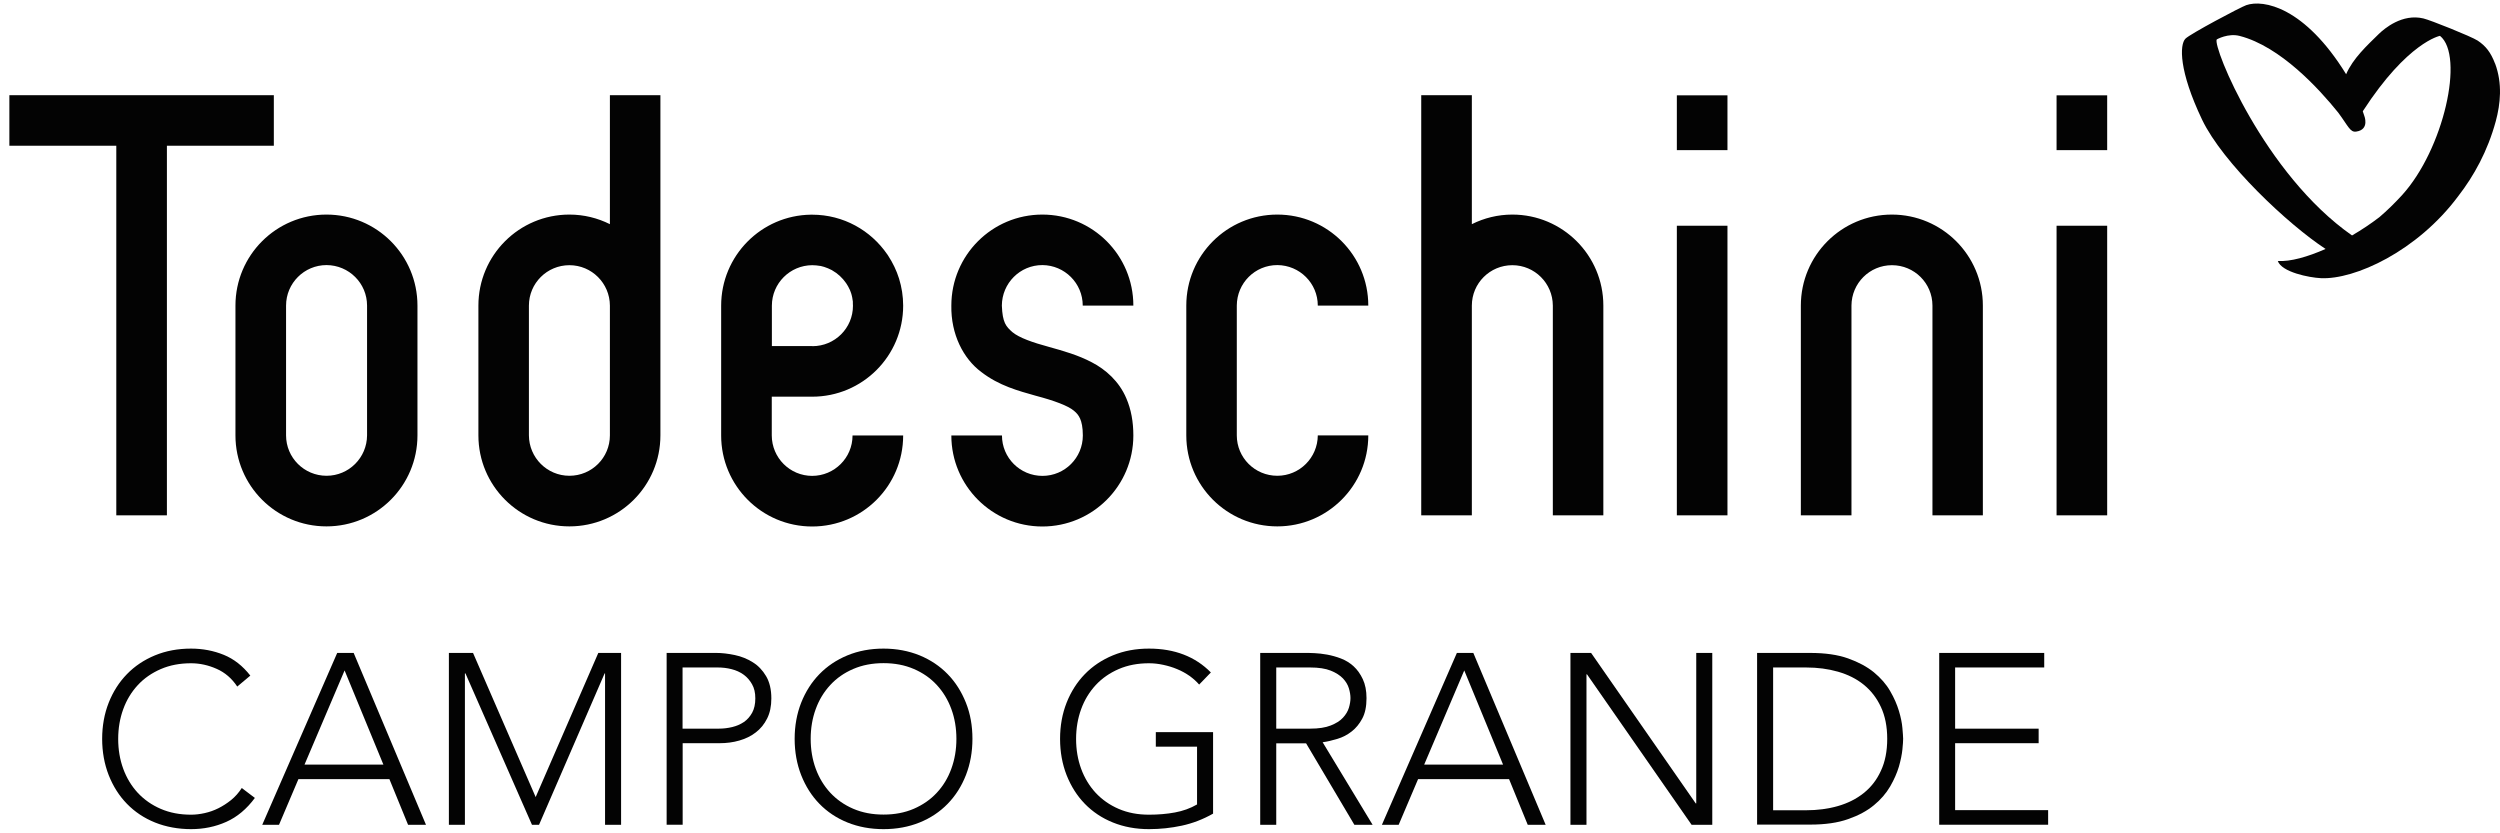
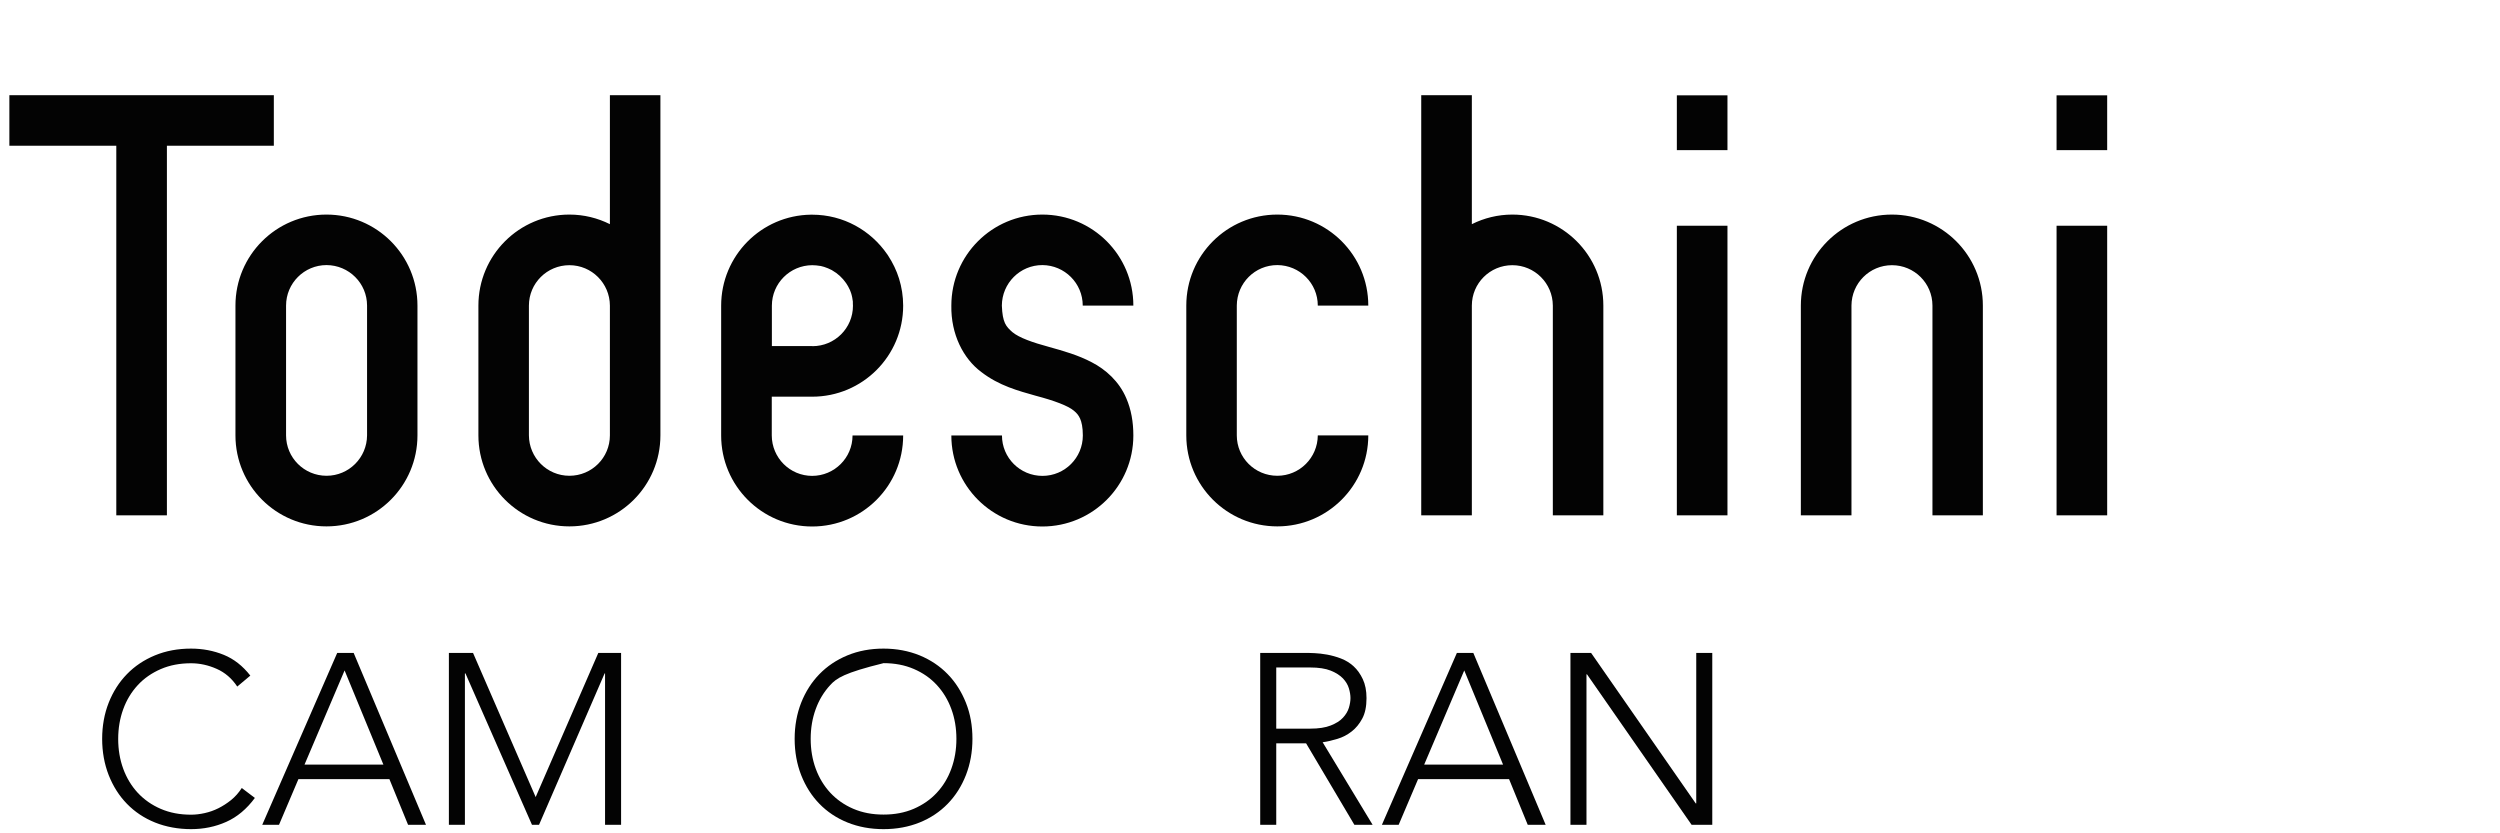
<svg xmlns="http://www.w3.org/2000/svg" width="249" height="83" viewBox="0 0 249 83" fill="none">
  <g id="Group">
    <path id="Vector" d="M27.264 9.482H0.933V14.513H11.583V51.325H16.624V14.513H27.274V9.482H27.264ZM94.765 43.375H99.796C99.796 45.602 101.602 47.398 103.829 47.398C106.055 47.398 107.851 45.591 107.851 43.375C107.851 42.545 107.725 42.031 107.578 41.694C107.421 41.358 107.263 41.159 106.959 40.907C106.37 40.413 105.026 39.909 103.157 39.415C101.445 38.932 99.502 38.418 97.737 37.052C95.941 35.718 94.702 33.282 94.754 30.436C94.754 25.426 98.808 21.372 103.818 21.372C108.828 21.372 112.882 25.426 112.882 30.436H107.841C107.841 28.209 106.034 26.413 103.818 26.402C101.592 26.402 99.796 28.209 99.785 30.436C99.848 32.137 100.195 32.515 100.836 33.082C101.508 33.639 102.842 34.111 104.48 34.553C105.94 34.962 107.368 35.361 108.744 36.086C110.109 36.79 111.464 37.977 112.179 39.667C112.662 40.781 112.882 42.02 112.882 43.375C112.882 48.385 108.818 52.439 103.818 52.439C98.819 52.439 94.754 48.385 94.754 43.375H94.765ZM192.472 51.325V30.436C192.472 28.209 190.666 26.413 188.439 26.413C186.213 26.413 184.417 28.209 184.406 30.436V51.325H179.365V30.436C179.365 25.426 183.419 21.372 188.429 21.372C193.428 21.372 197.493 25.426 197.493 30.436V51.325H192.451H192.472ZM80.901 47.398C78.675 47.398 76.879 45.602 76.868 43.375V39.51H80.891C85.901 39.51 89.955 35.456 89.955 30.446C89.955 29.501 89.808 28.598 89.545 27.747C89.293 26.938 88.925 26.182 88.474 25.489C88.453 25.447 88.432 25.415 88.4 25.373C88.4 25.363 88.379 25.342 88.369 25.331C86.73 22.947 84 21.382 80.891 21.382C80.891 21.382 80.807 21.382 80.765 21.382C75.818 21.445 71.827 25.478 71.827 30.446V43.375C71.827 48.385 75.881 52.439 80.891 52.439C85.901 52.439 89.955 48.385 89.955 43.375H84.913C84.913 45.602 83.107 47.398 80.88 47.398H80.901ZM80.901 34.469H76.879V30.446C76.879 28.219 78.685 26.423 80.901 26.413C81.174 26.413 81.426 26.444 81.689 26.486C81.689 26.486 81.71 26.486 81.721 26.486C81.962 26.539 82.204 26.613 82.424 26.707C82.445 26.707 82.466 26.718 82.477 26.728C82.54 26.749 82.592 26.78 82.655 26.812C82.718 26.843 82.771 26.864 82.834 26.896C82.855 26.896 82.865 26.917 82.886 26.927C83.432 27.232 83.905 27.673 84.262 28.188C84.273 28.209 84.283 28.23 84.304 28.251C84.357 28.335 84.42 28.43 84.472 28.524C84.504 28.576 84.525 28.64 84.556 28.692C84.588 28.755 84.619 28.818 84.651 28.881C84.682 28.955 84.703 29.028 84.735 29.102C84.756 29.154 84.777 29.196 84.787 29.249C84.808 29.312 84.819 29.385 84.84 29.448C84.85 29.511 84.871 29.574 84.882 29.637C84.892 29.7 84.903 29.774 84.913 29.837C84.924 29.9 84.934 29.973 84.945 30.036C84.945 30.099 84.945 30.162 84.945 30.236C84.945 30.309 84.955 30.383 84.955 30.456C84.955 32.683 83.149 34.479 80.922 34.479L80.901 34.469ZM204.834 9.493H209.875V14.954H204.834V9.493ZM204.834 22.485H209.875V51.325H204.834V22.485ZM167.014 9.493H172.055V14.954H167.014V9.493ZM167.014 22.485H172.055V51.325H167.014V22.485ZM159.693 51.325V30.436C159.693 25.426 155.629 21.372 150.629 21.372C149.18 21.372 147.815 21.718 146.596 22.327V9.482H141.555V51.325H146.596V30.436C146.596 28.209 148.403 26.413 150.629 26.413C152.856 26.413 154.652 28.219 154.662 30.436V51.325H159.704H159.693ZM60.746 9.482V22.327C59.528 21.718 58.163 21.372 56.713 21.372C51.703 21.372 47.649 25.426 47.649 30.436V43.364C47.649 48.374 51.703 52.428 56.713 52.428C61.723 52.428 65.777 48.374 65.777 43.364V9.482H60.736H60.746ZM60.746 43.364C60.746 45.591 58.94 47.387 56.713 47.387C54.487 47.387 52.691 45.581 52.68 43.364V30.436C52.68 28.209 54.487 26.413 56.713 26.413C58.94 26.413 60.736 28.219 60.746 30.436V43.364ZM118.155 43.364V30.436C118.155 25.426 122.209 21.372 127.219 21.372C132.228 21.372 136.282 25.426 136.282 30.436H131.252C131.252 28.209 129.445 26.413 127.219 26.402C124.992 26.402 123.196 28.198 123.185 30.436V43.364C123.185 45.591 124.992 47.387 127.219 47.387C129.445 47.387 131.241 45.581 131.252 43.364H136.282C136.282 48.374 132.218 52.428 127.219 52.428C122.209 52.428 118.155 48.374 118.155 43.364ZM23.451 43.364V30.436C23.451 25.426 27.505 21.372 32.515 21.372C37.525 21.372 41.579 25.426 41.579 30.436V43.364C41.579 48.374 37.525 52.428 32.515 52.428C27.505 52.428 23.451 48.374 23.451 43.364ZM28.492 43.364C28.492 45.591 30.299 47.387 32.525 47.387C34.752 47.387 36.548 45.581 36.559 43.364V30.436C36.559 28.209 34.752 26.413 32.525 26.402C30.299 26.402 28.492 28.209 28.492 30.436V43.364Z" fill="#030303" />
-     <path id="Vector_2" fill-rule="evenodd" clip-rule="evenodd" d="M248.505 6.332C248.085 5.219 247.58 4.578 246.772 4.042C246.121 3.622 242.077 2.005 241.373 1.837C239.262 1.333 237.487 2.845 236.931 3.381C235.754 4.536 234.357 5.817 233.675 7.393C229.537 0.681 225.42 -0.075 223.729 0.513C223.13 0.723 218.131 3.381 217.669 3.853C217.08 4.452 217.007 7.057 219.328 11.919C221.397 16.247 227.888 22.349 231.627 24.796C229.841 25.583 228.119 26.077 226.869 25.993C227.247 27.106 229.999 27.652 231.154 27.705C234.515 27.873 240.764 25.027 244.85 19.523C246.404 17.517 247.77 15.049 248.578 12.077C249.04 10.365 249.261 8.327 248.505 6.311M220.788 3.927C220.788 3.927 221.922 3.276 223.077 3.58C227.132 4.63 230.986 8.853 232.887 11.216C233.906 12.591 234.074 13.201 234.683 13.106C236.059 12.907 235.471 11.499 235.471 11.499C235.429 11.363 235.376 11.226 235.334 11.09C235.334 11.079 235.355 11.069 235.355 11.048C239.808 4.179 243.022 3.57 243.022 3.57C245.49 5.544 243.39 14.892 239.231 19.45C238.506 20.238 237.76 20.973 236.994 21.624C236.174 22.254 235.24 22.884 234.263 23.451C225.525 17.349 220.357 4.63 220.788 3.927Z" fill="#030303" />
    <g id="Group_2">
      <path id="Vector_3" d="M25.394 79.463C24.575 80.576 23.619 81.374 22.537 81.857C21.456 82.34 20.29 82.582 19.029 82.582C17.769 82.582 16.53 82.361 15.437 81.92C14.345 81.479 13.421 80.859 12.644 80.061C11.866 79.263 11.268 78.318 10.827 77.204C10.396 76.102 10.175 74.894 10.175 73.591C10.175 72.289 10.396 71.081 10.827 69.989C11.257 68.897 11.866 67.941 12.644 67.143C13.421 66.345 14.345 65.725 15.437 65.273C16.53 64.822 17.727 64.601 19.029 64.601C20.185 64.601 21.277 64.811 22.285 65.221C23.294 65.63 24.176 66.324 24.932 67.29L23.63 68.382C23.094 67.573 22.411 66.985 21.581 66.618C20.752 66.25 19.901 66.061 19.029 66.061C17.916 66.061 16.918 66.25 16.015 66.639C15.122 67.027 14.356 67.552 13.725 68.235C13.095 68.918 12.612 69.706 12.276 70.63C11.94 71.543 11.772 72.541 11.772 73.602C11.772 74.663 11.94 75.66 12.276 76.574C12.612 77.488 13.095 78.286 13.725 78.969C14.356 79.641 15.112 80.177 16.015 80.565C16.918 80.954 17.916 81.143 19.029 81.143C19.46 81.143 19.912 81.091 20.384 80.985C20.857 80.88 21.308 80.723 21.75 80.502C22.191 80.282 22.611 80.009 23.02 79.683C23.419 79.358 23.777 78.958 24.081 78.486L25.384 79.473L25.394 79.463Z" fill="#030303" />
      <path id="Vector_4" d="M33.576 65.032H35.225L42.429 82.151H40.644L38.785 77.604H29.721L27.789 82.151H26.119L33.586 65.032H33.576ZM34.321 66.775L30.33 76.154H38.186L34.321 66.775Z" fill="#030303" />
      <path id="Vector_5" d="M44.719 65.032H47.114L53.352 79.389L59.591 65.032H61.86V82.151H60.263V67.069H60.221L53.688 82.151H52.985L46.358 67.069H46.305V82.151H44.709V65.032H44.719Z" fill="#030303" />
-       <path id="Vector_6" d="M66.376 65.031H71.312C71.911 65.031 72.531 65.105 73.182 65.242C73.833 65.378 74.431 65.62 74.967 65.956C75.513 66.292 75.954 66.754 76.301 67.342C76.648 67.93 76.826 68.665 76.826 69.558C76.826 70.335 76.69 70.997 76.406 71.564C76.123 72.131 75.744 72.594 75.272 72.951C74.799 73.318 74.253 73.581 73.633 73.759C73.014 73.938 72.362 74.022 71.69 74.022H67.993V82.141H66.397V65.021L66.376 65.031ZM67.972 72.573H71.596C72.047 72.573 72.489 72.52 72.93 72.415C73.36 72.31 73.749 72.142 74.095 71.911C74.431 71.68 74.705 71.365 74.915 70.987C75.125 70.598 75.23 70.125 75.23 69.558C75.23 68.991 75.125 68.539 74.904 68.151C74.684 67.762 74.41 67.447 74.064 67.195C73.717 66.943 73.318 66.764 72.867 66.649C72.415 66.533 71.963 66.481 71.512 66.481H67.983V72.573H67.972Z" fill="#030303" />
-       <path id="Vector_7" d="M79.147 73.591C79.147 72.289 79.368 71.081 79.798 69.989C80.229 68.897 80.838 67.941 81.615 67.143C82.393 66.345 83.317 65.725 84.409 65.273C85.501 64.822 86.699 64.601 88.001 64.601C89.303 64.601 90.501 64.832 91.593 65.273C92.685 65.725 93.61 66.345 94.387 67.143C95.164 67.941 95.763 68.886 96.204 69.989C96.645 71.092 96.855 72.289 96.855 73.591C96.855 74.894 96.634 76.102 96.204 77.204C95.773 78.307 95.164 79.263 94.387 80.061C93.61 80.859 92.685 81.479 91.593 81.92C90.501 82.361 89.303 82.582 88.001 82.582C86.699 82.582 85.501 82.361 84.409 81.92C83.317 81.479 82.393 80.859 81.615 80.061C80.838 79.263 80.24 78.318 79.798 77.204C79.368 76.102 79.147 74.894 79.147 73.591ZM80.744 73.591C80.744 74.652 80.912 75.65 81.248 76.564C81.584 77.478 82.067 78.276 82.697 78.958C83.327 79.631 84.084 80.166 84.987 80.555C85.89 80.943 86.888 81.132 88.001 81.132C89.114 81.132 90.112 80.943 91.015 80.555C91.908 80.166 92.675 79.641 93.305 78.958C93.935 78.286 94.418 77.488 94.754 76.564C95.091 75.639 95.258 74.652 95.258 73.591C95.258 72.531 95.091 71.533 94.754 70.619C94.418 69.705 93.935 68.907 93.305 68.225C92.675 67.542 91.919 67.017 91.015 66.628C90.112 66.24 89.114 66.05 88.001 66.05C86.888 66.05 85.89 66.24 84.987 66.628C84.084 67.017 83.327 67.542 82.697 68.225C82.067 68.907 81.584 69.695 81.248 70.619C80.912 71.533 80.744 72.531 80.744 73.591Z" fill="#030303" />
-       <path id="Vector_8" d="M120.822 81.038C119.825 81.605 118.785 82.004 117.714 82.235C116.642 82.466 115.55 82.582 114.437 82.582C113.134 82.582 111.937 82.361 110.845 81.92C109.752 81.479 108.828 80.859 108.051 80.061C107.274 79.263 106.675 78.318 106.234 77.204C105.803 76.102 105.583 74.894 105.583 73.591C105.583 72.289 105.803 71.081 106.234 69.989C106.665 68.897 107.274 67.941 108.051 67.143C108.828 66.345 109.752 65.725 110.845 65.273C111.937 64.822 113.134 64.601 114.437 64.601C116.978 64.601 119.037 65.389 120.602 66.975L119.436 68.183C119.173 67.878 118.858 67.594 118.48 67.321C118.102 67.059 117.693 66.828 117.251 66.649C116.81 66.46 116.348 66.323 115.865 66.219C115.382 66.114 114.909 66.061 114.437 66.061C113.323 66.061 112.326 66.25 111.422 66.639C110.53 67.027 109.763 67.552 109.133 68.235C108.503 68.918 108.019 69.706 107.683 70.63C107.347 71.543 107.179 72.541 107.179 73.602C107.179 74.663 107.347 75.66 107.683 76.574C108.019 77.488 108.503 78.286 109.133 78.969C109.763 79.641 110.519 80.177 111.422 80.565C112.326 80.954 113.323 81.143 114.437 81.143C115.35 81.143 116.222 81.07 117.02 80.922C117.819 80.775 118.554 80.513 119.226 80.124V74.369H115.119V72.919H120.822V81.038Z" fill="#030303" />
+       <path id="Vector_7" d="M79.147 73.591C79.147 72.289 79.368 71.081 79.798 69.989C80.229 68.897 80.838 67.941 81.615 67.143C82.393 66.345 83.317 65.725 84.409 65.273C85.501 64.822 86.699 64.601 88.001 64.601C89.303 64.601 90.501 64.832 91.593 65.273C92.685 65.725 93.61 66.345 94.387 67.143C95.164 67.941 95.763 68.886 96.204 69.989C96.645 71.092 96.855 72.289 96.855 73.591C96.855 74.894 96.634 76.102 96.204 77.204C95.773 78.307 95.164 79.263 94.387 80.061C93.61 80.859 92.685 81.479 91.593 81.92C90.501 82.361 89.303 82.582 88.001 82.582C86.699 82.582 85.501 82.361 84.409 81.92C83.317 81.479 82.393 80.859 81.615 80.061C80.838 79.263 80.24 78.318 79.798 77.204C79.368 76.102 79.147 74.894 79.147 73.591ZM80.744 73.591C80.744 74.652 80.912 75.65 81.248 76.564C81.584 77.478 82.067 78.276 82.697 78.958C83.327 79.631 84.084 80.166 84.987 80.555C85.89 80.943 86.888 81.132 88.001 81.132C89.114 81.132 90.112 80.943 91.015 80.555C91.908 80.166 92.675 79.641 93.305 78.958C93.935 78.286 94.418 77.488 94.754 76.564C95.091 75.639 95.258 74.652 95.258 73.591C95.258 72.531 95.091 71.533 94.754 70.619C94.418 69.705 93.935 68.907 93.305 68.225C92.675 67.542 91.919 67.017 91.015 66.628C90.112 66.24 89.114 66.05 88.001 66.05C84.084 67.017 83.327 67.542 82.697 68.225C82.067 68.907 81.584 69.695 81.248 70.619C80.912 71.533 80.744 72.531 80.744 73.591Z" fill="#030303" />
      <path id="Vector_9" d="M125.517 65.032H130.012C130.233 65.032 130.548 65.032 130.926 65.053C131.315 65.074 131.735 65.116 132.186 65.2C132.638 65.284 133.1 65.41 133.562 65.588C134.024 65.767 134.444 66.019 134.823 66.366C135.19 66.702 135.495 67.132 135.736 67.647C135.978 68.162 136.104 68.792 136.104 69.537C136.104 70.357 135.967 71.039 135.684 71.564C135.4 72.1 135.043 72.531 134.623 72.856C134.192 73.192 133.73 73.434 133.205 73.591C132.691 73.749 132.197 73.865 131.735 73.928L136.713 82.151H134.896L130.086 74.033H127.114V82.151H125.517V65.032ZM127.114 72.573H130.495C131.336 72.573 132.018 72.468 132.543 72.258C133.069 72.048 133.478 71.796 133.762 71.481C134.045 71.176 134.245 70.84 134.35 70.493C134.455 70.136 134.507 69.821 134.507 69.527C134.507 69.233 134.455 68.918 134.35 68.561C134.245 68.204 134.045 67.878 133.762 67.573C133.468 67.269 133.069 67.006 132.543 66.796C132.018 66.586 131.336 66.481 130.495 66.481H127.114V72.573Z" fill="#030303" />
      <path id="Vector_10" d="M145.094 65.032H146.743L153.948 82.151H152.163L150.304 77.604H141.24L139.307 82.151H137.637L145.105 65.032H145.094ZM145.84 66.775L141.849 76.154H149.705L145.84 66.775Z" fill="#030303" />
      <path id="Vector_11" d="M156.416 65.032H158.475L168.894 80.019H168.946V65.032H170.543V82.151H168.484L158.065 67.164H158.013V82.151H156.416V65.032Z" fill="#030303" />
-       <path id="Vector_12" d="M175.006 65.032H180.3C181.781 65.032 183.041 65.21 184.07 65.578C185.099 65.945 185.961 66.408 186.643 66.964C187.326 67.531 187.872 68.151 188.261 68.834C188.66 69.516 188.943 70.178 189.132 70.808C189.322 71.438 189.437 72.006 189.479 72.51C189.521 73.014 189.553 73.382 189.553 73.581C189.553 73.781 189.532 74.148 189.479 74.652C189.427 75.156 189.311 75.724 189.132 76.354C188.943 76.984 188.66 77.635 188.261 78.328C187.862 79.011 187.326 79.641 186.643 80.198C185.961 80.765 185.099 81.227 184.07 81.584C183.041 81.952 181.781 82.13 180.3 82.13H175.006V65.011V65.032ZM176.603 80.702H179.89C181.014 80.702 182.075 80.565 183.062 80.282C184.049 79.998 184.9 79.568 185.625 78.99C186.349 78.412 186.927 77.677 187.336 76.774C187.757 75.881 187.967 74.82 187.967 73.591C187.967 72.363 187.757 71.312 187.336 70.409C186.916 69.506 186.349 68.781 185.625 68.193C184.9 67.605 184.049 67.185 183.062 66.901C182.075 66.618 181.024 66.481 179.89 66.481H176.603V80.702Z" fill="#030303" />
-       <path id="Vector_13" d="M193.134 65.031H203.605V66.481H194.73V72.573H203.049V74.022H194.73V80.691H203.994V82.141H193.145V65.021L193.134 65.031Z" fill="#030303" />
    </g>
  </g>
</svg>